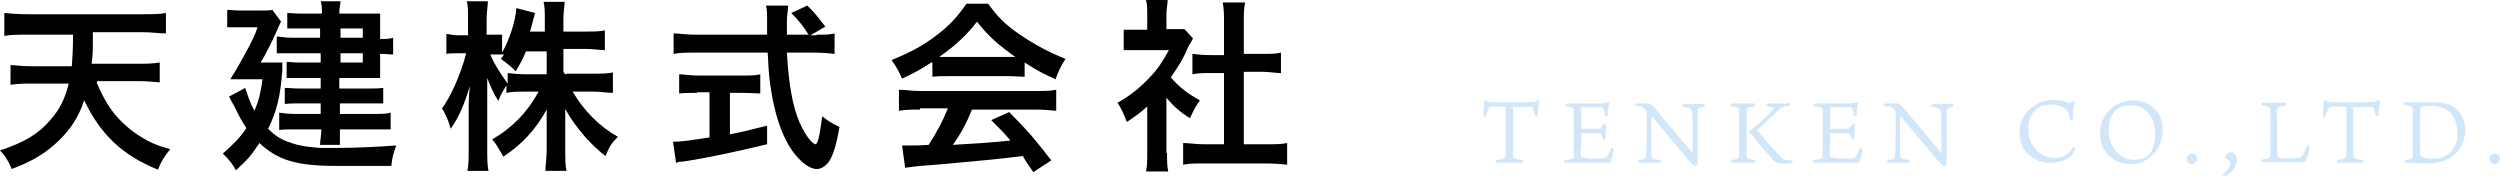
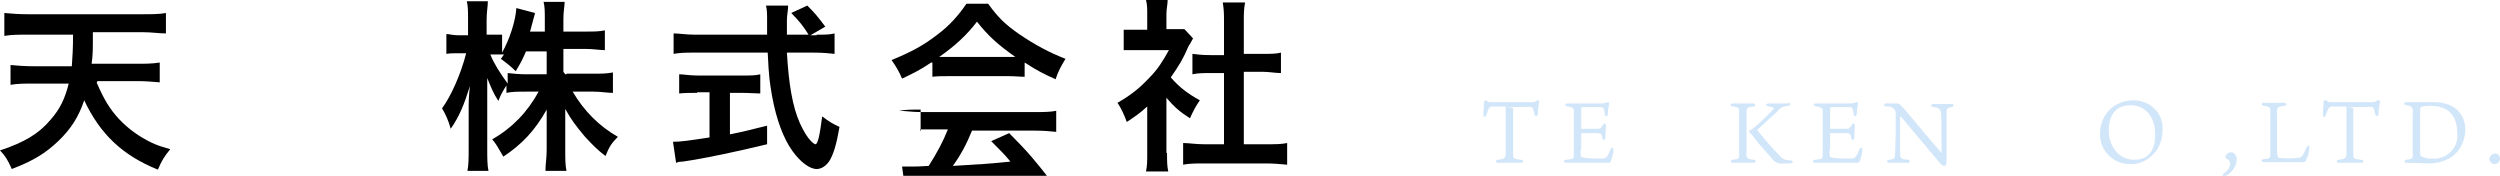
<svg xmlns="http://www.w3.org/2000/svg" version="1.1" viewBox="0 0 403.8 28.4">
  <defs>
    <style>
      .cls-1 {
        fill: #d2e6fa;
      }
    </style>
  </defs>
  <g>
    <g id="_レイヤー_1" data-name="レイヤー_1">
      <path class="cls-1" d="M240.8,17.3c-.3,0-.4.3-.7,1.2-.1.5-.6.5-.5,0,0-.7.1-1.4.1-2.1,0-.1.2-.2.3-.2,0,0,.1,0,.1,0,.2.3.4.3.9.3h6.3c.4,0,.7,0,1-.3,0,0,.2,0,.3,0,0,0,0,.2,0,.3-.1.6-.2,1.2-.2,1.8,0,.6-.5.6-.6,0s-.2-.9-.4-1-.6,0-3,0,0,0,0,.2v7.5c0,.5.1.7,1.2.8.6,0,.6.5,0,.5h-3.6c-.5,0-.5-.5,0-.5,1-.1,1.1-.3,1.2-.8v-7.6c0-.2,0-.2-.1-.2-.8,0-1.6,0-2.4,0Z" />
      <path class="cls-1" d="M255.3,24.2c0,.8,0,1.1.2,1.2.9.2,1.8.2,2.6.2.3,0,.6,0,.9,0,.5-.1.7-.4,1.1-1.4.2-.5.5-.4.5,0,0,.6-.2,1.2-.4,1.8-.1.3-.2.3-.7.3h-6.5c-.5,0-.5-.5,0-.5,1.1-.1,1.2-.2,1.2-.7v-5.6c0-.6,0-1.1,0-1.7,0-.3-.3-.5-1-.6-.5,0-.5-.5,0-.5h5.4c.3,0,.7,0,1-.2.2,0,.4,0,.3.3-.1.5-.2,1.1-.2,1.6,0,.5-.5.5-.5,0-.1-.8-.2-1-.5-1.1-1,0-2.1,0-3.1,0-.1,0-.2,0-.2.3v3.2c0,0,0,0,0,0h2.1c.8,0,1,0,1.1-.2.1-.1.2-.3.3-.4.2-.4.5-.3.5.1,0,.6-.1,1.3-.1,1.9,0,.5-.4.5-.5.1,0-.2,0-.4-.2-.6-.1-.2-.3-.2-1.2-.2h-2s0,0,0,0c0,0,0,0,0,0v2.6Z" />
-       <path class="cls-1" d="M266.7,18.8v1.2c0,2.1,0,4,0,4.5,0,1,0,1.2,1.2,1.3.5,0,.5.5,0,.5h-2.9c-.5,0-.6-.5,0-.5.8-.1.9-.3.9-1.1,0-.6.1-2.2.1-4.5v-1.7c0-.3,0-.6-.2-.8-.3-.4-.8-.6-1.3-.5-.5,0-.5-.5,0-.5h1.7c.2,0,.4,0,1.1.8,1.8,2.1,4,4.8,6,7.1,0,0,.1,0,.1,0,0-3,0-6.1-.1-6.5s-.2-.7-1.2-.8c-.5,0-.5-.5,0-.5h2.9c.5,0,.5.4,0,.5-.7.1-.8.3-.8.8,0,.7,0,3,0,7.2v.8c0,.6-.2.7-.4.7s-.7-.4-1.2-1.1c-1.6-1.9-4.3-5.1-5.7-6.8,0,0,0,0,0,.1Z" />
      <path class="cls-1" d="M282.1,17.9v5.2c0,.6,0,1.2,0,1.8,0,.6.1.8,1.1.9.5,0,.5.5,0,.5h-3.3c-.4,0-.5-.5,0-.5,1-.1,1-.2,1-.8,0-.6,0-1.3,0-1.9v-3.3c0-.6,0-1.2,0-1.8,0-.5,0-.7-1-.8-.5,0-.5-.5,0-.5h3.3c.3,0,.5.5,0,.5-1,.1-1.1.3-1.1.8ZM288.8,16.6c.5,0,.5.4,0,.5-.7,0-1.4.4-1.8,1-1.2,1-2.9,2.7-3.1,2.8s0,.1,0,.2c1.2,1.5,2.4,2.9,3.8,4.3.4.4.9.5,1.5.5.5,0,.5.4,0,.5-.6,0-1.2,0-1.8,0-.5-.1-.9-.4-1.2-.8-1-1.1-2-2.2-2.8-3.3-.2-.3-.5-.6-.8-.9,0,0-.2-.3.1-.4.2,0,.4-.2.5-.3.9-.7,1.8-1.6,2.6-2.4.4-.4.7-.7.7-.8s-.2-.2-.8-.3-.5-.5,0-.5h1.7c.5,0,1,0,1.4,0Z" />
      <path class="cls-1" d="M295.5,24.2c0,.8,0,1.1.2,1.2.9.2,1.8.2,2.6.2.3,0,.6,0,.9,0,.5-.1.7-.4,1.1-1.4.2-.5.5-.4.5,0,0,.6-.2,1.2-.4,1.8-.1.3-.2.3-.7.3h-6.5c-.5,0-.5-.5,0-.5,1.1-.1,1.2-.2,1.2-.7v-5.6c0-.6,0-1.1,0-1.7,0-.3-.3-.5-1-.6s-.5-.5,0-.5h5.4c.3,0,.7,0,1-.2.2,0,.4,0,.3.3-.1.5-.2,1.1-.2,1.6,0,.5-.5.5-.5,0-.1-.8-.2-1-.5-1.1-1,0-2.1,0-3.1,0-.1,0-.2,0-.2.3v3.2c0,0,0,0,0,0h2.1c.8,0,1,0,1.1-.2.1-.1.2-.3.3-.4.2-.4.5-.3.5.1,0,.6-.1,1.3-.1,1.9,0,.5-.4.5-.5.1,0-.2,0-.4-.2-.6-.1-.2-.3-.2-1.2-.2h-2s0,0,0,0c0,0,0,0,0,0v2.6Z" />
      <path class="cls-1" d="M306.9,18.8v1.2c0,2.1,0,4,0,4.5,0,1,0,1.2,1.2,1.3.5,0,.5.5,0,.5h-2.9c-.5,0-.6-.5,0-.5.8-.1.9-.3.9-1.1,0-.6.1-2.2.1-4.5v-1.7c0-.3,0-.6-.2-.8-.3-.4-.8-.6-1.3-.5-.5,0-.5-.5,0-.5h1.7c.2,0,.4,0,1.1.8,1.8,2.1,4,4.8,6,7.1,0,0,.1,0,.1,0,0-3,0-6.1-.1-6.5s-.2-.7-1.2-.8c-.5,0-.5-.5,0-.5h2.9c.5,0,.5.4,0,.5-.7.1-.8.3-.8.8,0,.7,0,3,0,7.2v.8c0,.6-.2.7-.4.7s-.7-.4-1.2-1.1c-1.6-1.9-4.3-5.1-5.7-6.8,0,0,0,0,0,.1Z" />
-       <path class="cls-1" d="M334.9,16.4c.1,0,.3,0,.2.3-.2.7-.3,1.5-.3,2.3,0,.5-.5.6-.5,0-.1-.8-.2-1-.6-1.3-.7-.6-1.7-.9-2.6-.8-1.9,0-3.5,1.3-3.5,4s2,4.6,4.3,4.6c1.1.1,2.2-.5,2.8-1.5.3-.4.6-.2.4.2-.2.7-.7,1.2-1.3,1.5-.8.4-1.7.6-2.6.6-2.6.1-4.9-1.9-5-4.5,0-.2,0-.4,0-.5,0-1.7.9-3.3,2.3-4.2,1.7-1.1,3.9-1.3,5.8-.4.2-.1.5-.4.7-.4Z" />
      <path class="cls-1" d="M349.3,21c0,1.5-.5,2.9-1.5,3.9-1,1.1-2.4,1.7-3.8,1.6-2.6,0-4.8-2.1-4.8-4.7,0,0,0-.2,0-.3,0-1.6.7-3.1,1.9-4.1,1-.8,2.3-1.2,3.5-1.2,2.5,0,4.6,1.8,4.7,4.3,0,.1,0,.3,0,.4ZM344.1,17c-2.6,0-3.5,1.9-3.5,4.1s1.4,4.7,4.1,4.7,3.4-1.9,3.4-4.2c0-2.5-1.4-4.6-4-4.6h0Z" />
-       <path class="cls-1" d="M354.9,25.5c0,.5-.3,1-.9,1,0,0,0,0,0,0-.4,0-.8-.4-.8-.8,0,0,0,0,0,0,0-.5.4-.9.9-.9,0,0,0,0,0,0,.4,0,.8.3.8.8Z" />
      <path class="cls-1" d="M359.1,28.1c.9-.7,1.1-1.2,1.1-1.6s-.1-.6-.6-.9c-.2-.1-.2-.4,0-.6.2-.3.5-.4.8-.4.5,0,.9.6.9,1.2-.1,1.1-.8,2.1-1.8,2.6-.4.2-.7-.1-.4-.3Z" />
      <path class="cls-1" d="M367.9,25c0,.3,0,.5.3.5,1,.1,2,.1,3,0,.5,0,.8-.4,1.3-1.6.2-.5.6-.5.5,0,0,.6-.2,1.3-.5,1.9,0,.2-.3.4-.5.4-.4,0-4.1,0-4.7,0h-1.6c-.6,0-.6-.5,0-.5.9-.1,1-.2,1-.7s0-.6,0-1.3v-6c0-.2-.1-.5-1-.6-.5,0-.5-.5,0-.5h3.2c.5,0,.5.5,0,.5-.9.1-1,.2-1.1.6s0,.6,0,1.5v4.5c0,.7,0,1,0,1.3Z" />
      <path class="cls-1" d="M376.4,17.3c-.2,0-.4.3-.7,1.2-.1.5-.6.5-.5,0,0-.7.1-1.4.1-2.1,0-.1.2-.3.3-.2,0,0,.1,0,.2,0,.2.3.4.3.9.3h6.3c.4,0,.7,0,1-.3.2-.1.5,0,.4.3-.1.6-.2,1.2-.2,1.8,0,.6-.5.6-.6,0s-.2-.9-.4-1-.5,0-3,0-.1,0-.1.2v7.5c0,.5.1.7,1.2.8.6,0,.6.5,0,.5h-3.5c-.5,0-.5-.5,0-.5,1-.1,1.1-.3,1.2-.8v-7.6c0-.2,0-.2-.1-.2-.8,0-1.6,0-2.4,0Z" />
      <path class="cls-1" d="M389.7,19v-1.3c0-.3-.2-.6-1-.7-.5,0-.5-.5,0-.5h1.5c.8,0,1.7,0,2.9,0,4,0,5.1,2.6,5.1,4.4,0,1.6-.7,3.2-1.9,4.2-1.1.9-2.6,1.3-4,1.3-.9,0-2.1-.1-2.6-.1h-1c-.4,0-.5-.4,0-.5.9-.1,1-.3,1-.5,0-.6,0-1.2,0-1.9v-4.2ZM390.9,23.8c0,1,0,1.3.1,1.4.6.3,1.2.5,1.9.4,2,.2,3.8-1.3,4-3.3,0-.2,0-.5,0-.7,0-2.2-.8-4.5-4.3-4.5-.5,0-1.1,0-1.6.2-.1.1-.1.3-.1,1.5v5Z" />
      <path class="cls-1" d="M403.8,25.5c0,.5-.3,1-.9,1,0,0,0,0,0,0-.4,0-.8-.4-.8-.8,0,0,0,0,0,0,0-.5.4-.9.9-.9,0,0,0,0,0,0,.4,0,.8.3.8.8Z" />
      <g id="_レイヤー_1-2" data-name="_レイヤー_1">
        <g id="_レイヤー_1-2">
          <g>
            <path d="M15.6,13.3c1.2,2.8,2.2,4.4,3.6,5.9,1.5,1.6,3.3,2.9,5.4,3.9.9.4,1.5.6,2.9,1-1,1.2-1.4,1.9-2,3.3-5.7-2.3-9.3-5.7-11.9-11.2-.9,2.7-2.2,4.7-4.2,6.6-2.1,2-4.1,3.2-7.5,4.5-.6-1.4-1.1-2.2-1.9-3,3.9-1.3,6.3-2.7,8.2-5,1.5-1.7,2.3-3.4,2.9-5.8h-5.7c-1.4,0-2.5,0-3.7.2v-3.2c1.1.1,2.2.2,3.7.2h6.2c.1-1.3.2-3,.2-5.1h-7.3c-1.5,0-2.7,0-3.8.2v-3.7c1,.1,2.4.2,3.8.2h18.5c1.4,0,2.8,0,3.8-.2v3.3c-1.1,0-2.3-.2-3.8-.2h-8c0,3.1,0,3.6-.2,5.1h7.2c1.4,0,2.6,0,3.8-.2v3.2c-1.2-.1-2.3-.2-3.7-.2h-6.4v.2h0Z" />
-             <path d="M43.5,10.1h2.1v1.3c-.3,4.1-.9,6.6-2.3,9.4,1,1,2,1.7,3.2,2.1,1.3.5,2.6.8,5.2,1h2.3c3.6,0,7.2-.2,10-.4-.5,1.4-.6,1.7-.8,3.3h-8.8c-6.5,0-9.5-.9-12.5-3.7-1.3,2-2.1,2.9-3.8,4.4-.6-1.1-1.1-1.7-2.1-2.7,1.8-1.6,2.7-2.5,3.8-4.1-.5-.8-.9-1.4-1.4-2.4,0-.1-.3-.6-.7-1.4-.2-.3-.4-.7-.7-1.3l2.6-1.4c.6,1.8.9,2.6,1.5,3.7.7-1.7,1-2.8,1.3-5.1h-5.2c1.2-1.9,2-3.4,2.5-4.3,1.1-2.1,1.4-2.6,1.9-4.1h-4.9V1.6c.7,0,1.2.1,2.1.1h3.1c1.1,0,1.6,0,2.1-.1l1.4,1.9c-.2.3-.2.4-.7,1.5-.6,1.4-1.9,4-2.6,5.1h1.5,0ZM52,4.6h-5.6v-2.5c.7,0,1.2.1,2.3.1h3.3c0-1,0-1.3-.2-2h3.2c0,.6-.2.9-.2,2h6.6v4.1c.9,0,1.4,0,2.1-.2v2.7c-.7,0-1.1-.1-2.1-.1v3.9h-6.6v1.7h4.6c1,0,1.6,0,2.5-.1v2.5h-7v1.7h5.6c1.2,0,1.9,0,2.6-.2v2.7h-8.2v2.5h-3.2c0-.8.2-1.4.2-2.5h-4.3c-1.2,0-1.8,0-2.5.1v-2.8c.7.1,1.4.2,2.5.2h4.2v-1.7h-3.5c-.9,0-1.6,0-2.3.1v-2.6c.8,0,1.4.1,2.3.1h3.5v-1.7h-5.5v-2.6c.6,0,1.1.1,2,.1h3.5v-1.5h-7.1v-2.7c.7,0,1.1.2,2.6.2h4.4v-1.5h.3ZM58.6,6.1v-1.5h-3.6v1.5h3.6ZM55,10.1h3.6v-1.5h-3.6v1.5Z" />
            <path d="M91.5,11.9h4.3c1.4,0,2.2,0,3.2-.2v3.3c-1,0-1.9-.2-3.2-.2h-3.3c1.8,3.1,4.3,5.6,7.3,7.3-1,1-1.4,1.6-2,3.1-1.2-.9-2.1-1.8-3.3-3.1-1.5-1.8-2.2-2.7-3.2-4.5v6.6c0,1.4,0,2.5.2,3.4h-3.4c0-1,.2-2.1.2-3.4v-6.5c-1.9,3.4-4,5.6-7,7.6-.8-1.4-1.2-2.1-1.8-2.8,3.2-1.8,5.7-4.4,7.5-7.7h-2c-1.3,0-2.3,0-3.2.2v-1.2c-.5.8-.9,1.4-1.3,2.5-.8-1.2-1.2-2.2-1.8-3.7v11.4c0,1.5,0,2.7.2,3.6h-3.4c.2-1,.2-2.1.2-3.6v-6.3c0-1.2,0-2,.2-3.8-.9,2.9-1.7,4.9-3.1,6.9-.4-1.4-.8-2.3-1.4-3.3,1.4-1.9,3-5.4,3.9-8.9h-1.2c-.9,0-1.4,0-2,.1v-3.2c.5,0,1,.2,2,.2h1.5v-2.4c0-1.5,0-2.3-.2-3.1h3.4c0,.8-.2,1.7-.2,3v2.4h2.5v2.9c1.2-2.1,2.2-5.2,2.3-7.2l3,.8c0,.3-.2.7-.4,1.6-.2.6-.2.9-.4,1.4h2.4v-2c0-1.2,0-2-.2-2.8h3.4c0,.7-.2,1.5-.2,2.8v2h3.5c1.4,0,2.3,0,3.2-.2v3.2c-.8,0-1.8-.2-3.2-.2h-3.5v3.7l.3.4h.2ZM85,8.2c-.6,1.4-.8,1.8-1.7,3.3-.5-.5-1.3-1.2-2.4-2,.2-.3.4-.5.5-.7h-2.2c.6,1.5,1.5,2.9,2.8,4.7v-1.7c.9.1,1.8.2,3.2.2h3.1v-3.7h-3.4,0Z" />
            <path d="M131.9,5.6c1.4,0,2.1,0,2.9-.2v3.3c-.8-.1-2-.2-3.4-.2h-4.3c.3,5.1.9,8.7,2.1,11.4.6,1.3,1.2,2.3,1.8,2.9.3.3.6.5.7.5.4,0,.7-1.4,1.1-4.5,1.2.9,1.7,1.2,2.8,1.7-.5,2.9-1,4.5-1.7,5.6-.6.8-1.3,1.2-2,1.2-1.1,0-2.6-1.1-3.9-2.9-1.5-2.1-2.6-5.1-3.3-8.9-.4-2.4-.5-2.9-.7-7h-11.8c-1.3,0-2.3,0-3.4.2v-3.3c.9,0,2,.2,3.4.2h11.7v-2.4c0-.8,0-1.8-.2-2.3h3.6c0,.7-.2,1.6-.2,2.4v2.3h3.5c-.8-1.3-1.5-2.2-2.8-3.5l2.6-1.2c1.3,1.3,1.6,1.7,2.9,3.4l-2.4,1.4h1.2-.2ZM112.6,15c-1.1,0-2.1,0-2.9.1v-3.1c.7,0,1.7.2,3,.2h7.1c1.3,0,2.3,0,3-.2v3.1c-.8,0-1.8-.1-2.9-.1h-2v6.7c2-.4,3.2-.7,6-1.4v3c-5,1.2-9.6,2.2-13.6,2.8-.3,0-.6,0-1.1.2l-.5-3.4c1.3,0,2.6-.2,5.9-.7v-7.3h-2Z" />
-             <path d="M150.4,10.1c-1.8,1.2-2.6,1.6-4.7,2.6-.5-1.2-1-2-1.7-3,3.2-1.3,5.2-2.4,7.4-4.1,2-1.5,3.4-3.1,4.7-5h3.5c1.6,2.2,2.7,3.3,5,4.9,2.5,1.7,4.9,3,7.5,4-.8,1.3-1.2,2.1-1.6,3.3-1.8-.8-3-1.4-5-2.7v2.3c-.8,0-1.5-.1-2.6-.1h-9.8c-.9,0-1.7,0-2.5.1v-2.3h-.2,0ZM148.7,17.7c-1.5,0-2.5,0-3.5.2v-3.4c1,0,2.1.2,3.5.2h18.4c1.4,0,2.5,0,3.5-.2v3.4c-1-.1-2-.2-3.5-.2h-10.1c-.9,2.2-1.8,3.9-3.1,5.7,3.5-.2,6.6-.4,9.3-.7-.9-1.1-1.4-1.6-3.1-3.3l2.9-1.3c3.2,3.2,4.4,4.7,6.8,7.8l-2.9,1.9c-1-1.4-1.3-1.9-1.7-2.6-2.5.3-4.2.5-5.3.6-2.9.3-8.7.8-9.9.9-1.7.1-3.1.3-3.8.4l-.5-3.6h1.7c.4,0,1.1,0,2.6-.1,1.4-2.2,2.3-3.9,3.1-5.9h-4.5v.2h.1ZM162.7,9.2h1.3c-2.7-1.9-4.4-3.4-6.2-5.7-1.6,2.1-3.4,3.8-6.1,5.7h11Z" />
+             <path d="M150.4,10.1c-1.8,1.2-2.6,1.6-4.7,2.6-.5-1.2-1-2-1.7-3,3.2-1.3,5.2-2.4,7.4-4.1,2-1.5,3.4-3.1,4.7-5h3.5c1.6,2.2,2.7,3.3,5,4.9,2.5,1.7,4.9,3,7.5,4-.8,1.3-1.2,2.1-1.6,3.3-1.8-.8-3-1.4-5-2.7v2.3c-.8,0-1.5-.1-2.6-.1h-9.8c-.9,0-1.7,0-2.5.1v-2.3h-.2,0ZM148.7,17.7c-1.5,0-2.5,0-3.5.2c1,0,2.1.2,3.5.2h18.4c1.4,0,2.5,0,3.5-.2v3.4c-1-.1-2-.2-3.5-.2h-10.1c-.9,2.2-1.8,3.9-3.1,5.7,3.5-.2,6.6-.4,9.3-.7-.9-1.1-1.4-1.6-3.1-3.3l2.9-1.3c3.2,3.2,4.4,4.7,6.8,7.8l-2.9,1.9c-1-1.4-1.3-1.9-1.7-2.6-2.5.3-4.2.5-5.3.6-2.9.3-8.7.8-9.9.9-1.7.1-3.1.3-3.8.4l-.5-3.6h1.7c.4,0,1.1,0,2.6-.1,1.4-2.2,2.3-3.9,3.1-5.9h-4.5v.2h.1ZM162.7,9.2h1.3c-2.7-1.9-4.4-3.4-6.2-5.7-1.6,2.1-3.4,3.8-6.1,5.7h11Z" />
            <path d="M188.5,24.7c0,1.4,0,2.1.2,3h-3.6c.2-.9.2-1.7.2-3.1v-7.4c-1.2,1.1-1.8,1.5-3.3,2.5-.4-1.1-.9-2.2-1.5-3.1,2.1-1.2,3.5-2.3,5.1-4,1.4-1.4,2.2-2.7,3.2-4.5h-7.3v-3.3h3.8v-2.5c0-.8,0-1.6-.2-2.3h3.5c0,.7-.2,1.4-.2,2.3v2.4h2.9l1.4,1.5c-.3.5-.4.8-.7,1.2-.9,2.1-1.5,3.1-2.9,5.1,1.4,1.6,2.7,2.6,4.7,3.7-.7,1-1.1,1.8-1.6,2.9-1.6-1-2.6-1.9-3.8-3.3v8.9ZM201,23.3h3.5c1.5,0,2.5,0,3.4-.2v3.5c-1.1-.1-2.2-.2-3.4-.2h-10.1c-1.2,0-2.3,0-3.3.2v-3.5c.9,0,2,.2,3.4.2h3.2v-11.5h-2.2c-1,0-2,0-2.9.2v-3.3c.8.1,1.6.2,2.9.2h2.2V3.5c0-1.2,0-1.9-.2-3.1h3.6c-.2,1.2-.2,1.8-.2,3.1v5.2h3.1c1.3,0,2.1,0,2.9-.2v3.3c-.9,0-1.9-.2-2.9-.2h-3.1v11.7h.1Z" />
          </g>
        </g>
      </g>
    </g>
  </g>
</svg>